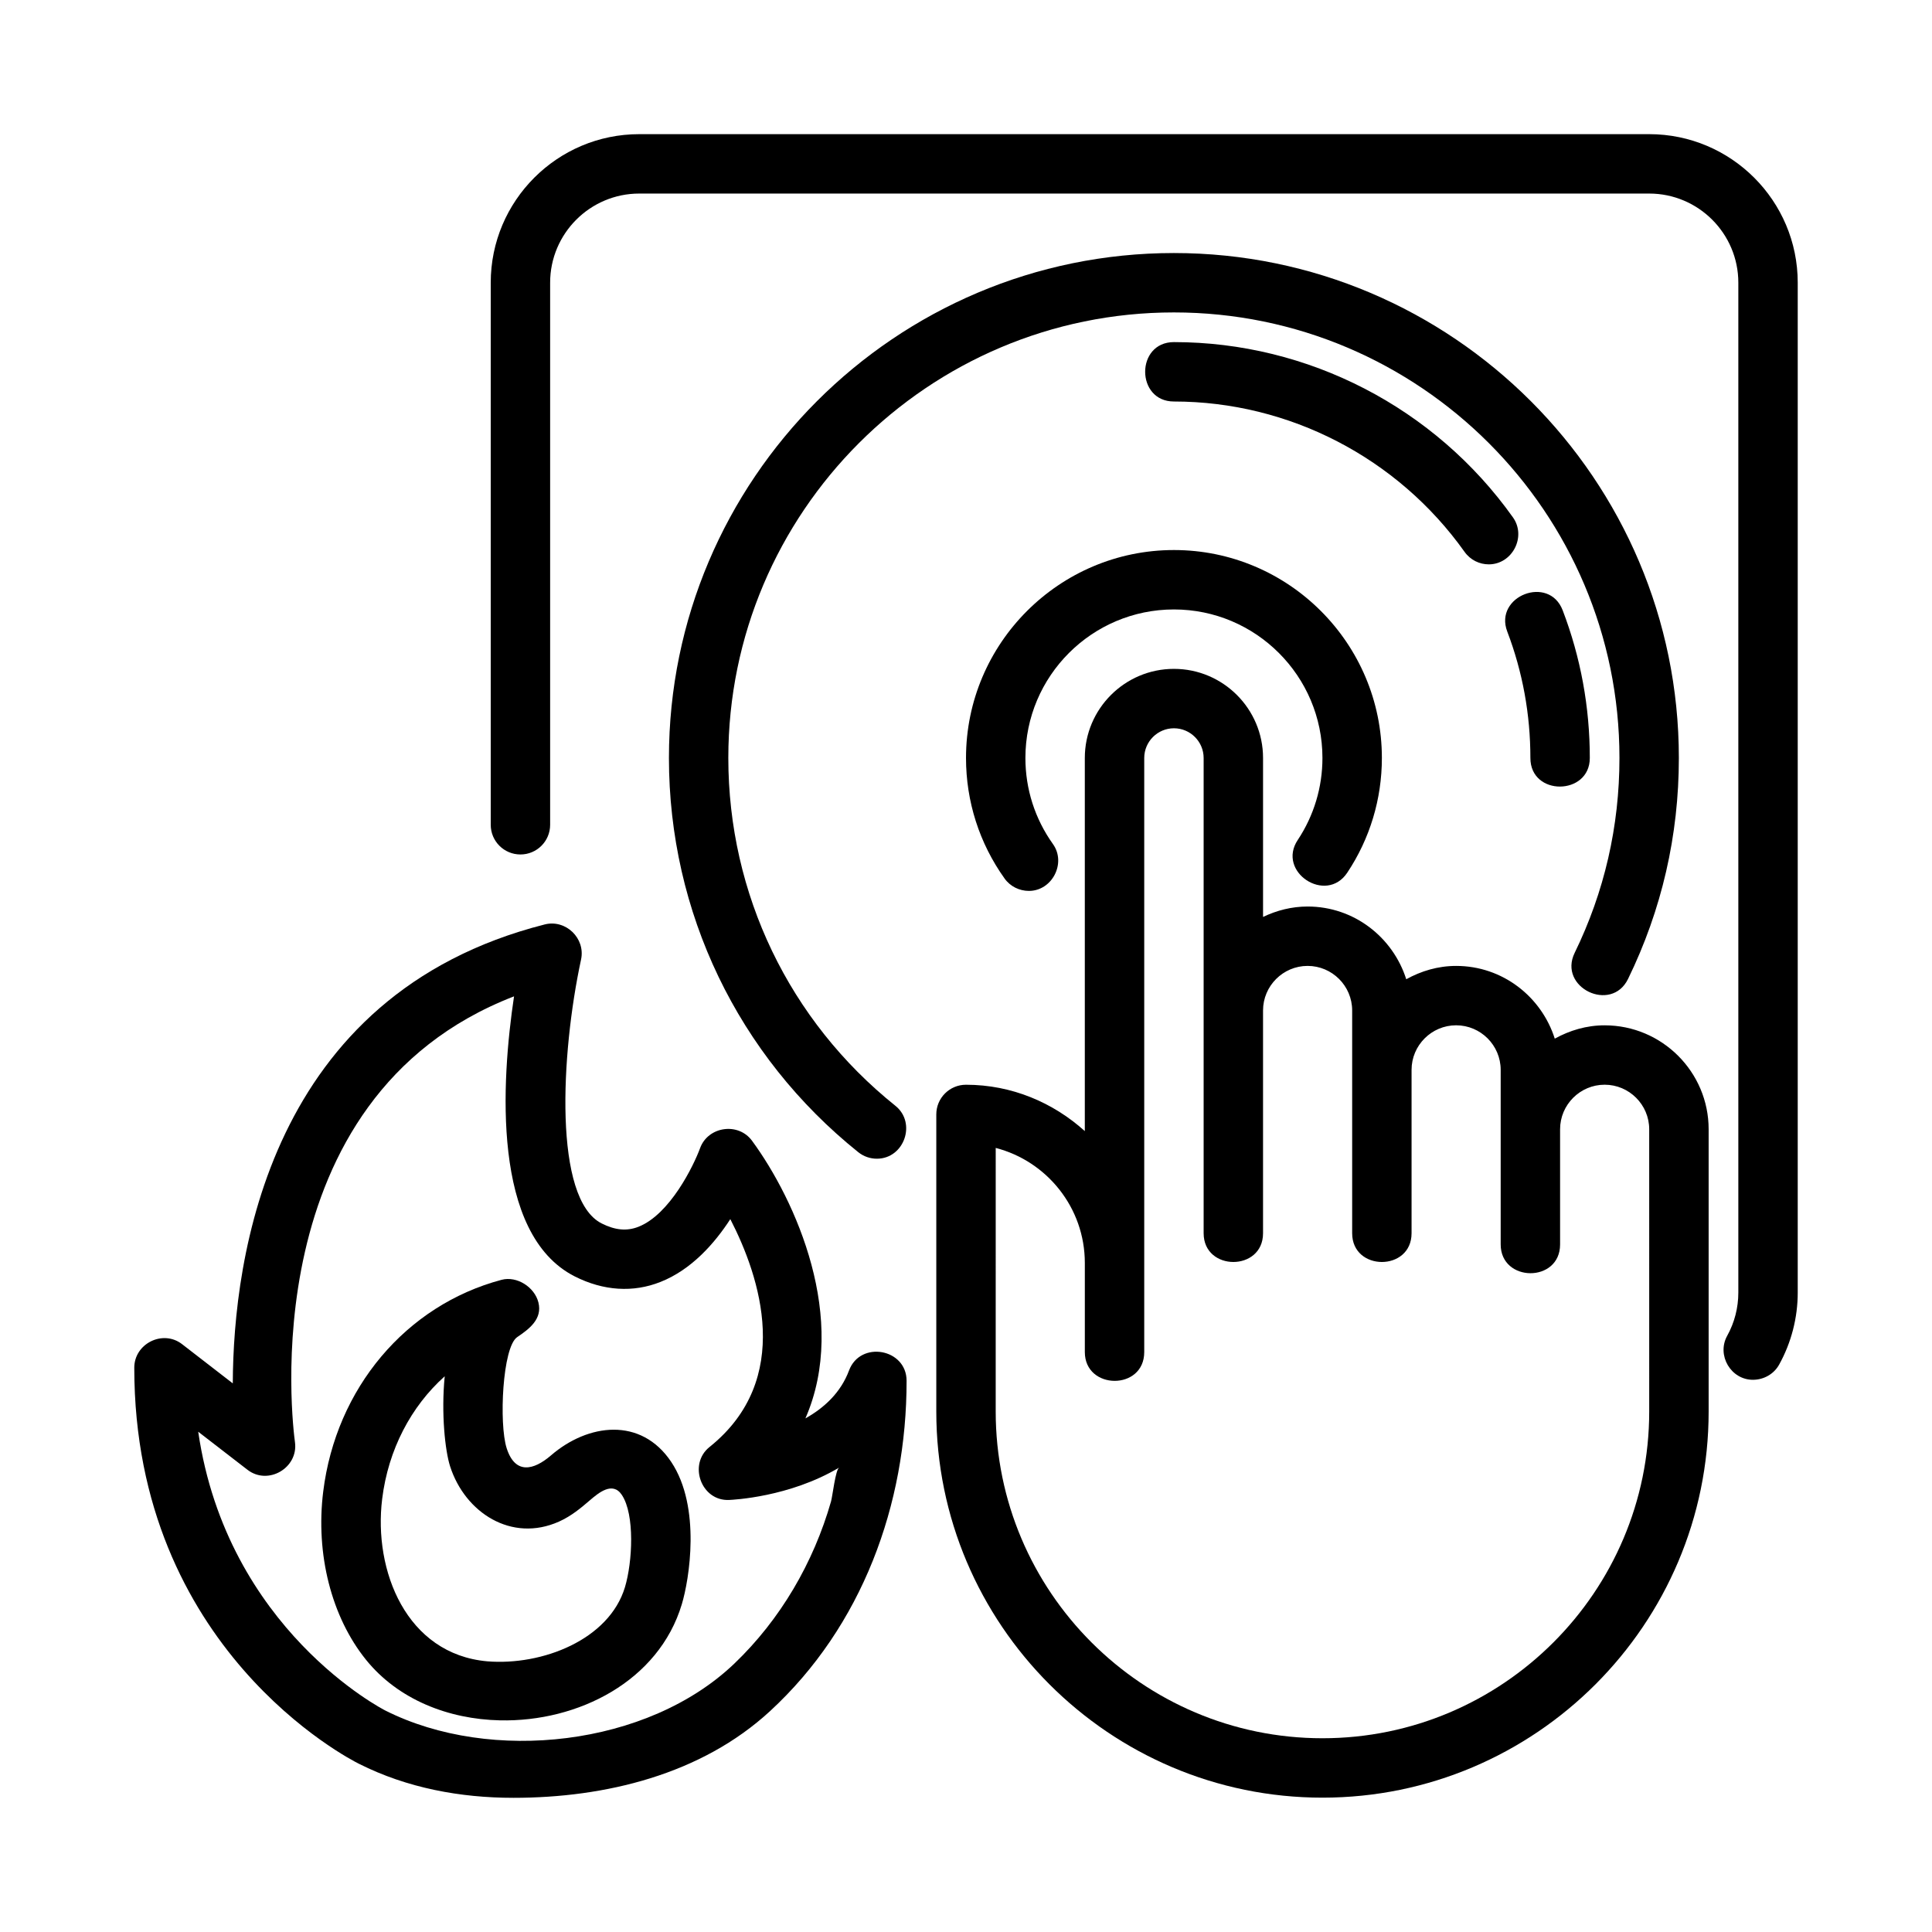
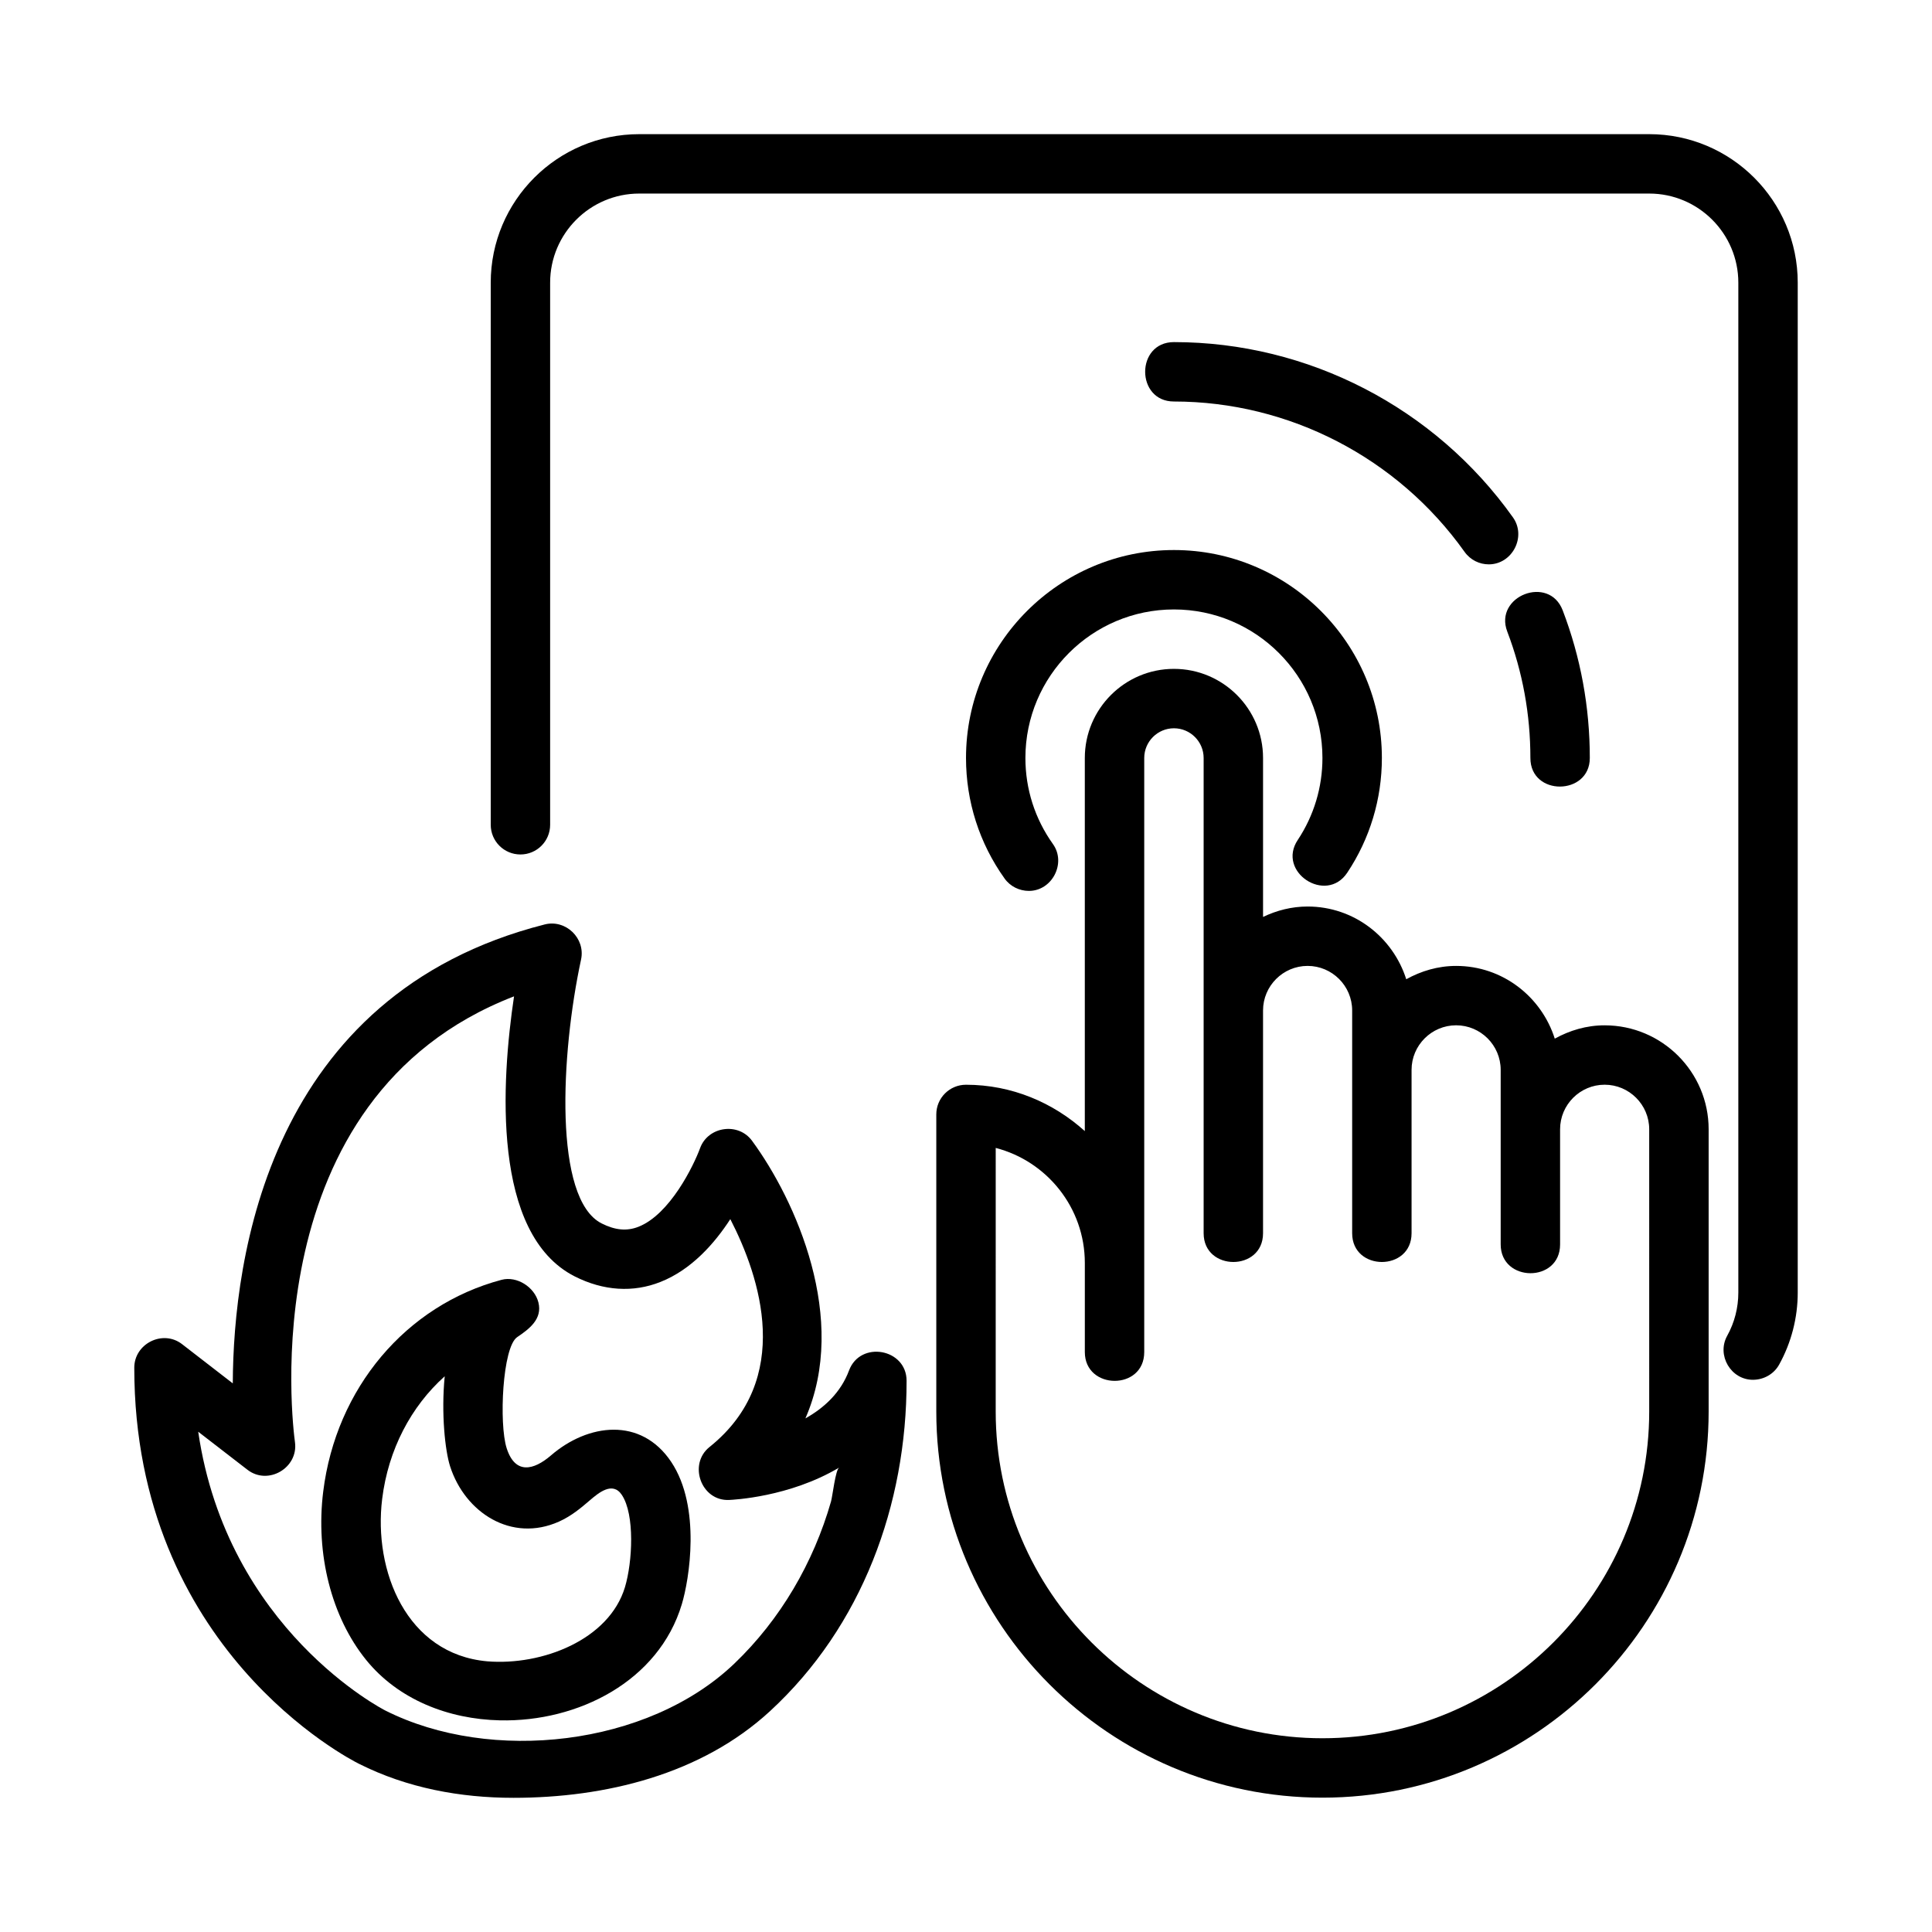
<svg xmlns="http://www.w3.org/2000/svg" fill="#000000" width="800px" height="800px" version="1.1" viewBox="144 144 512 512">
  <g>
    <path d="m280.03 620.44c-13.992 0-28.137-2.582-40.914-9.023-2.398-1.184-59.531-30.398-59.531-104.96 0-6.41 7.606-10.184 12.684-6.227l13.422 10.379c0.137-33.195 9.457-103 82.656-121.62 5.578-1.422 10.844 3.66 9.641 9.285-5.414 25.152-7.305 63.484 5.441 69.941 3.582 1.812 6.703 2.106 9.777 0.891 8.332-3.289 14.605-16.156 16.328-20.848 2.121-5.773 10.109-6.902 13.746-1.969 11.625 15.805 25.676 47.277 14.16 73.602 4.922-2.754 9.363-6.797 11.562-12.699 2.981-8 15.254-5.809 15.254 2.734 0.02 32.82-11.805 65.086-36.199 87.551-18.223 16.785-43.621 22.965-68.027 22.965zm-83.5-97.016c7.656 52.461 49.168 73.676 49.633 73.906 27.93 14.051 69.531 9.469 92.453-12.469 12.223-11.695 20.98-26.742 25.621-42.977 0.387-1.355 1.176-8.387 2.144-8.961-13.191 7.856-28.191 8.535-29.148 8.578-7.41 0.359-10.93-9.441-5.211-14.023 22.402-17.941 13.406-45.094 5.519-60.395-4.164 6.426-10.285 13.391-18.496 16.637-7.242 2.891-15.145 2.383-22.738-1.461-22.094-11.223-19.434-51.785-16.082-74.215-69.824 26.965-58.598 114.21-58.055 118.14 0.938 6.812-7.137 11.566-12.609 7.305z" />
    <path d="m276.48 599.91c-13.617-0.301-26.945-5.484-35.477-16.043-9.164-11.348-13.406-28.012-11.348-44.586 3.383-27.367 21.922-49.383 47.262-56.117 4.059-1.078 8.754 1.926 9.77 6 1.098 4.391-2.43 7.023-5.633 9.191-3.902 2.644-4.856 22.957-2.785 29.43 2.258 7.055 7.172 5.856 11.75 1.906 9.789-8.445 23.848-10.285 31.875 1.75 7.981 11.992 4.734 31.273 2.797 37.684-6.106 20.395-27.484 31.242-48.211 30.785zm-14.625-91.184c-8.934 7.996-14.961 19.434-16.574 32.488-2.363 19.082 6.441 41.137 27.828 43.051 14.59 1.199 32.332-5.734 36.516-19.664 1.996-6.672 2.644-19.199-0.828-24.43-2.465-3.711-6.215-0.512-8.535 1.473-2.246 1.922-4.797 4.106-8.133 5.598-12.566 5.617-24.891-2.363-28.844-14.637-1.324-4.106-2.398-14.023-1.43-23.879z" />
    <path d="m608.61 509.66c-5.914 0.047-9.738-6.519-6.887-11.66 1.938-3.488 2.953-7.438 2.953-11.438v-267.65c0-13.023-10.594-23.617-23.617-23.617h-267.65c-13.023 0-23.617 10.594-23.617 23.617v143.66c0 4.352-3.519 7.871-7.871 7.871-4.352 0-7.871-3.519-7.871-7.871v-143.66c0-21.711 17.652-39.359 39.359-39.359h267.65c21.711 0 39.359 17.652 39.359 39.359v267.65c0 6.672-1.707 13.254-4.922 19.066-1.406 2.551-4.117 4.012-6.887 4.031z" />
-     <path d="m376.38 451.07c-1.738 0-3.477-0.57-4.922-1.723-31.887-25.566-50.184-63.637-50.184-104.47 0-73.785 60.039-133.82 133.82-133.82 73.785 0 133.82 60.039 133.82 133.82 0 20.539-4.535 40.25-13.469 58.562-4.441 9.105-18.605 2.254-14.145-6.918 7.875-16.129 11.871-33.516 11.871-51.645 0-65.113-52.969-118.08-118.08-118.08-65.113 0-118.08 52.969-118.08 118.08 0 36.023 16.145 69.633 44.277 92.172 5.656 4.527 2.356 14.023-4.914 14.023z" />
    <path d="m538.54 293.56c-2.461 0-4.875-1.152-6.41-3.305-17.742-24.953-46.539-39.852-77.027-39.852-10.145 0-10.184-15.742 0-15.742 35.578 0 69.172 17.375 89.852 46.461 3.621 5.098-0.164 12.438-6.414 12.438z" />
    <path d="m557.44 352.45c-3.938 0.023-7.871-2.477-7.871-7.574 0-11.562-2.059-22.832-6.133-33.516-3.582-9.391 11.07-15.113 14.699-5.598 4.766 12.469 7.18 25.629 7.18 39.113 0 5.004-3.938 7.551-7.875 7.574z" />
    <path d="m416.64 380.1c-2.461-0.012-4.894-1.152-6.414-3.281-6.688-9.363-10.223-20.418-10.223-31.949 0-30.383 24.723-55.105 55.105-55.105 30.383 0 55.105 24.723 55.105 55.105 0 10.871-3.168 21.387-9.18 30.41-5.609 8.422-18.766-0.227-13.102-8.699 4.273-6.441 6.531-13.945 6.531-21.711 0-21.711-17.652-39.359-39.359-39.359-21.711 0-39.359 17.652-39.359 39.359 0 8.227 2.519 16.113 7.301 22.816 3.598 5.043-0.211 12.441-6.406 12.414z" />
    <path d="m569.25 415.72c-4.816 0-9.277 1.352-13.219 3.531-3.539-11.133-13.852-19.273-26.141-19.273-4.816 0-9.277 1.352-13.219 3.531-3.539-11.133-13.852-19.273-26.141-19.273-4.242 0-8.215 1.043-11.809 2.762v-42.125c0-13.023-10.594-23.617-23.617-23.617-13.023 0-23.617 10.594-23.617 23.617v98.879c-8.375-7.551-19.348-12.285-31.488-12.285-4.352 0-7.871 3.519-7.871 7.871v78.719c0 56.426 45.91 102.34 102.34 102.34 56.426 0 102.34-45.91 102.34-102.34v-74.785c0.004-15.188-12.359-27.551-27.551-27.551zm11.809 102.34c0 47.738-38.852 86.594-86.594 86.594-47.738 0-86.594-38.852-86.594-86.594l0.004-69.848c13.559 3.508 23.617 15.836 23.617 30.488v23.613c0 10.105 15.742 10.242 15.742 0v-157.44c0-4.336 3.535-7.871 7.871-7.871 4.336 0 7.871 3.535 7.871 7.871v125.95c0 10.141 15.742 10.168 15.742 0v-59.039c0-6.504 5.305-11.809 11.809-11.809 6.504 0 11.809 5.305 11.809 11.809v15.742 43.293c0 10.152 15.742 10.172 15.742 0v-43.297c0-6.504 5.305-11.809 11.809-11.809 6.504 0 11.809 5.305 11.809 11.809v46.262c0 10.109 15.742 10.234 15.742 0.004v-30.52c0-6.504 5.305-11.809 11.809-11.809 6.504 0 11.809 5.305 11.809 11.809z" />
  </g>
</svg>